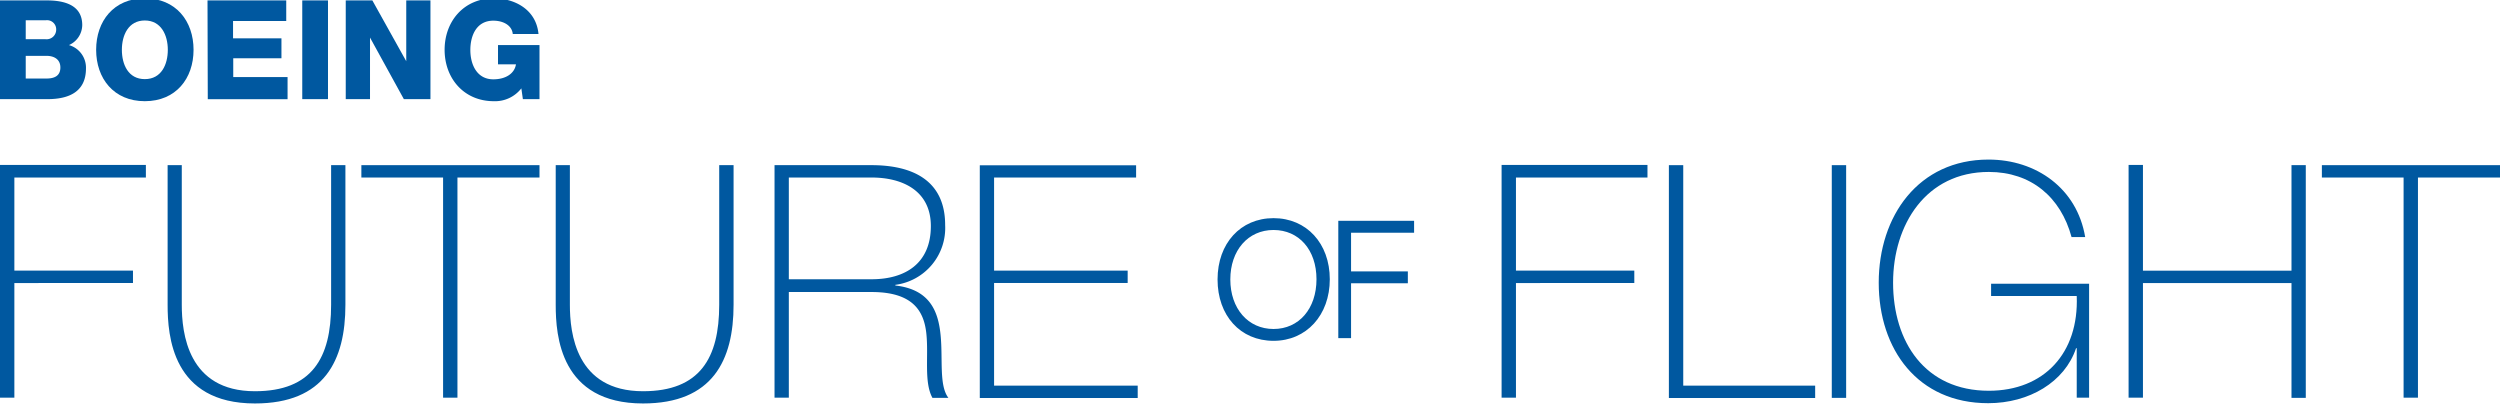
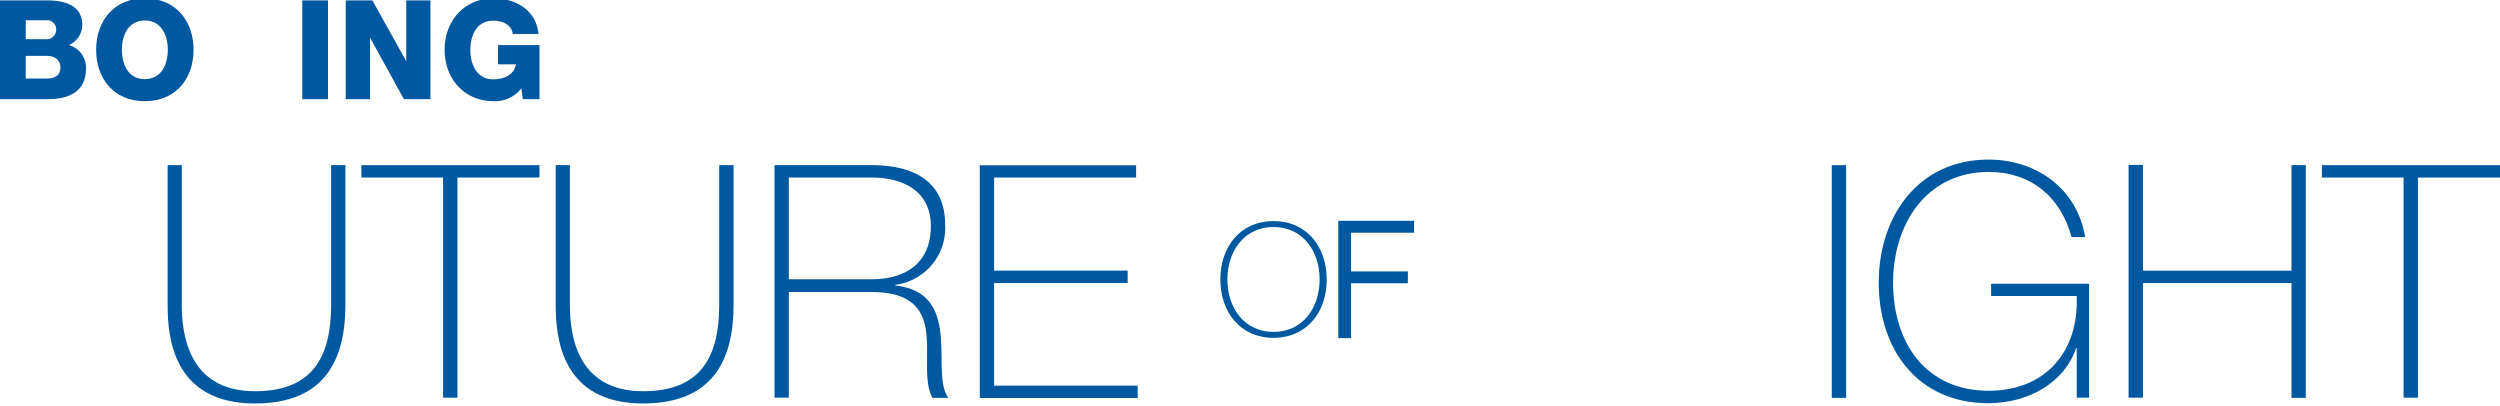
<svg xmlns="http://www.w3.org/2000/svg" viewBox="0 0 376 61">
  <title>Artboard 1</title>
  <path d="M0,.06H7c2.56,0,5.37.62,5.37,3.72a3.34,3.34,0,0,1-2,3,3.53,3.53,0,0,1,2.56,3.51c0,3.54-2.6,4.62-5.78,4.62H0ZM3.87,5.9h3A1.44,1.44,0,0,0,8.45,4.49,1.38,1.38,0,0,0,6.87,3.05h-3Zm0,5.91H7c1.23,0,2.08-.43,2.08-1.66S8.13,8.4,7,8.4H3.87Z" style="fill:#0058a0" />
  <path d="M21.78-.25c4.68,0,7.33,3.43,7.33,7.74s-2.65,7.73-7.33,7.73-7.32-3.43-7.32-7.73S17.1-.25,21.78-.25Zm0,12.15c2.5,0,3.46-2.21,3.46-4.41s-1-4.41-3.46-4.41-3.45,2.2-3.45,4.41S19.29,11.9,21.78,11.9Z" style="fill:#0058a0" />
-   <path d="M31.21.06H43.05v3.1h-8v2.6h7.28v3H35.08v2.83h8.17v3.33h-12Z" style="fill:#0058a0" />
  <path d="M45.46.06h3.87V14.91H45.46Z" style="fill:#0058a0" />
  <path d="M52,.06h4L61.1,9.21h0V.06h3.64V14.91h-4L55.65,5.65h0v9.26H52Z" style="fill:#0058a0" />
  <path d="M81.14,14.91h-2.5l-.23-1.62a5,5,0,0,1-4.14,1.93c-4.49,0-7.4-3.43-7.4-7.73s2.91-7.74,7.4-7.74c3.08,0,6.37,1.64,6.72,5.36H77.12c-.12-1.26-1.37-2-2.93-2-2.5,0-3.45,2.2-3.45,4.41s1,4.41,3.45,4.41c1.91,0,3.2-.9,3.41-2.25H74.9V6.78h6.24Z" style="fill:#0058a0" />
-   <path d="M2.16,42.57V59.81H0v-35H21.94V26.7H2.16v14H20v1.86Z" style="fill:#0058a0" />
  <path d="M27.34,24.84v21c0,4.22.89,13,11,13,8.57,0,11.46-5,11.46-13v-21h2.15v21c0,8.33-3.13,14.84-13.61,14.84-12.45,0-13.13-10.19-13.13-14.84v-21Z" style="fill:#0058a0" />
  <path d="M54.35,26.7V24.84H81.14V26.7H68.8V59.81H66.64V26.7Z" style="fill:#0058a0" />
  <path d="M85.71,24.84v21c0,4.22.88,13,11,13,8.57,0,11.46-5,11.46-13v-21h2.16v21c0,8.33-3.14,14.84-13.62,14.84-12.44,0-13.13-10.19-13.13-14.84v-21Z" style="fill:#0058a0" />
  <path d="M116.49,24.84h14.59c6.12,0,11.07,2.25,11.07,9a8.62,8.62,0,0,1-7.49,9v.1c5.19.59,6.46,3.87,6.81,7.5s-.25,7.54,1.17,9.4h-2.4c-1.32-2.4-.54-6.42-.93-9.79s-2.11-6.13-8.23-6.13H118.64V59.81h-2.15ZM131.08,42c5.1,0,8.92-2.4,8.92-8,0-5.29-4.22-7.3-8.92-7.3H118.64V42Z" style="fill:#0058a0" />
  <path d="M171.11,58v1.86H147.36v-35h23.51V26.7H149.51v14H169.6v1.86H149.51V58Z" style="fill:#0058a0" />
  <path d="M191.54,50.81c-5,0-8-3.87-8-8.78s3-8.78,8-8.78,8,3.88,8,8.78S196.55,50.81,191.54,50.81Zm0-.89c4.37,0,6.93-3.59,6.93-7.89s-2.56-7.89-6.93-7.89-6.94,3.6-6.94,7.89S187.15,49.92,191.54,49.92Z" style="fill:#0058a0" />
-   <path d="M191.54,51.26c-5,0-8.42-3.8-8.42-9.23s3.46-9.22,8.42-9.22S200,36.6,200,42,196.49,51.26,191.54,51.26Zm0-17.56C187,33.7,184,37.05,184,42s3,8.34,7.53,8.34S199.06,47,199.06,42,196,33.7,191.54,33.7Zm0,16.66c-4.35,0-7.39-3.42-7.39-8.33s3-8.33,7.39-8.33,7.37,3.43,7.37,8.33S195.88,50.36,191.54,50.36Zm0-15.77c-3.83,0-6.5,3.06-6.5,7.44s2.67,7.45,6.5,7.45S198,46.42,198,42,195.36,34.59,191.54,34.59Z" style="fill:#0058a0" />
  <path d="M202.75,42.15v8.26h-1V33.65h10.52v.89h-9.49v6.72h8.55v.89Z" style="fill:#0058a0" />
  <path d="M203.2,50.86h-1.92V33.21h11.4V35H203.2v5.82h8.54v1.78H203.2Zm-1-.89h.15V41.71h0V34.1h-.15Z" style="fill:#0058a0" />
-   <path d="M228,42.57V59.81h-2.16v-35h21.94V26.7H228v14H245.8v1.86Z" style="fill:#0058a0" />
-   <path d="M251,24.84h2.16V58H273v1.86H251Z" style="fill:#0058a0" />
  <path d="M275.5,24.84h2.16v35H275.5Z" style="fill:#0058a0" />
  <path d="M314.2,42.67V59.81h-1.86V52.37h-.1c-1.71,5.09-7.05,8.27-13.22,8.27-10.58,0-16.46-8.08-16.46-18.12S288.54,24,299.07,24c7.2,0,13.32,4.35,14.54,11.65h-2.05c-1.62-6-6.08-9.79-12.44-9.79-9.46,0-14.4,7.93-14.4,16.65,0,8.92,4.8,16.26,14.4,16.26,8.32,0,13.56-5.68,13.22-14.25H299.46V42.67Z" style="fill:#0058a0" />
  <path d="M322.3,42.57V59.81h-2.16v-35h2.16V40.71h22.34V24.84h2.15v35h-2.15V42.57Z" style="fill:#0058a0" />
  <path d="M349.21,26.7V24.84H376V26.7H363.66V59.81H361.5V26.7Z" style="fill:#0058a0" />
</svg>